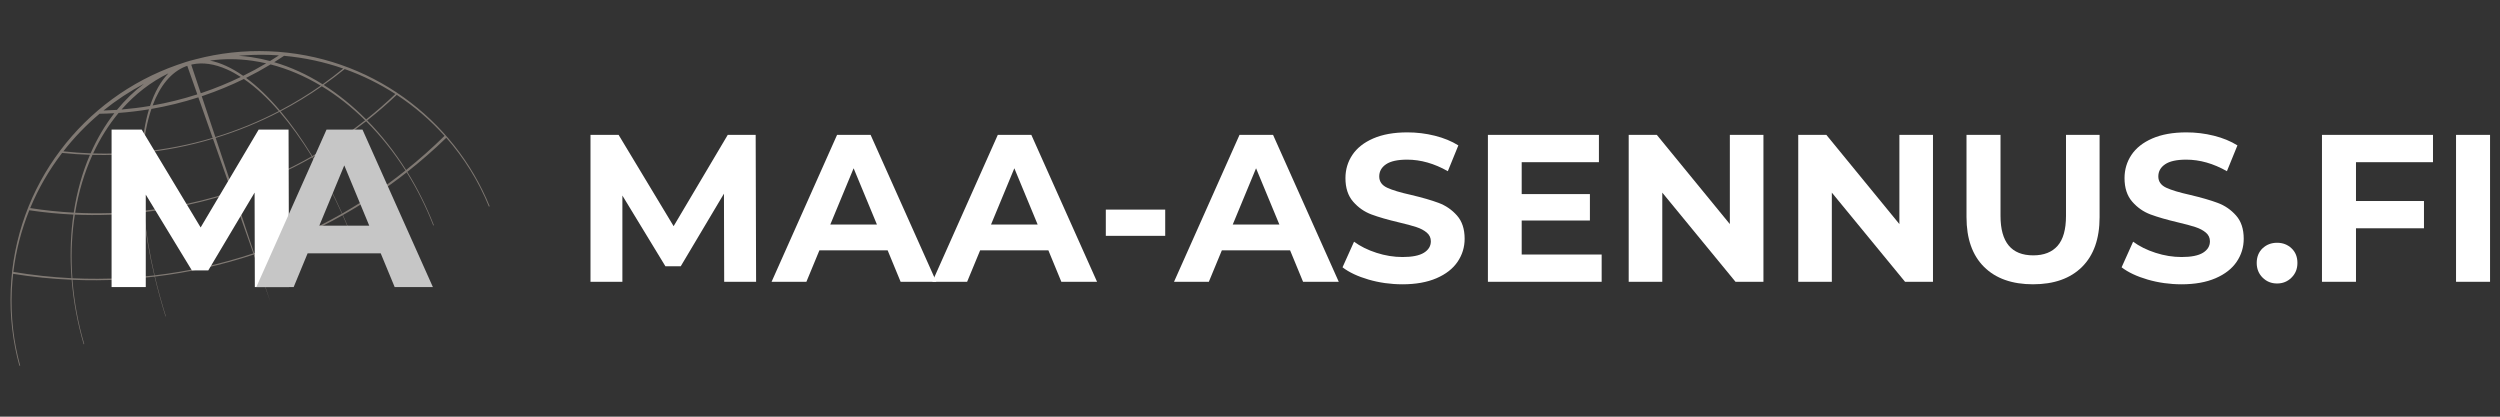
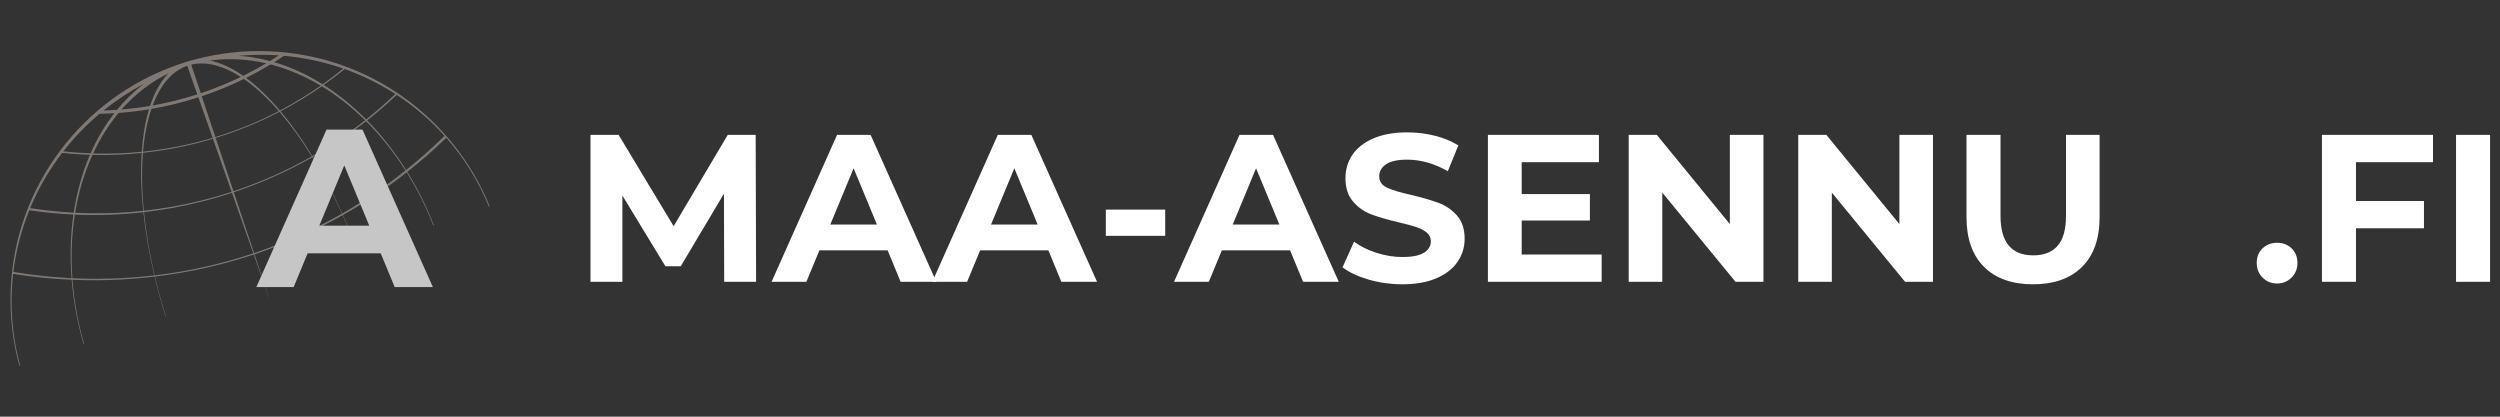
<svg xmlns="http://www.w3.org/2000/svg" id="Layer_1" viewBox="0 0 4173.17 695.53">
  <rect x="0" y="0" width="4173.17" height="695.53" fill="#333333" stroke="none" />
  <defs>
    <style>.cls-1{fill:none;}.cls-2{fill:#c6c6c6;}.cls-3{fill:#fff;}.cls-4{fill:#807973;}.cls-5{clip-path:url(#clippath);}</style>
    <clipPath id="clippath">
      <rect class="cls-1" x="16.6" y="85.08" width="800.9" height="525.37" />
    </clipPath>
  </defs>
  <g class="cls-5">
    <path class="cls-4" d="M295.82,108.36C139.59,162.93,24.8,308.58,17.86,483.97c-1.74,44.04,3.46,86.75,14.6,127.07l1.31-.45c-10.99-39.73-16-81.87-14.06-125.34.42-9.47,1.19-18.83,2.25-28.12,32.03,5.15,64.62,8.45,97.66,9.88,3.02,36.78,9.89,72.89,20.03,107.6l.95-.32c-10.11-34.56-16.83-70.54-19.62-107.22,27.11,1.13,54.52.98,82.16-.52,18.49-1.01,36.78-2.62,54.91-4.78,5.32,22.36,11.44,44.55,18.29,66.4l.55-.18c-6.84-21.8-12.95-43.98-18.21-66.3,57-6.84,112.15-19.3,164.89-36.78l27.78,78.89-26.46-79.33c51.46-17.15,100.64-39.06,147.03-65.22,8.68,19.49,16.86,39.61,24.41,60.21l.55-.19c-7.57-20.63-15.74-40.79-24.41-60.33,37.35-21.1,72.89-44.93,106.37-71.23,17.28,27.59,32.24,57.34,44.4,88.62l1.03-.34c-12.22-31.42-27.16-61.33-44.37-89.13,22.66-17.86,44.38-36.84,65.06-56.86,29.81,33.82,53.98,72.56,71.12,114.79l1.35-.46c-59.46-146.34-200.24-252.09-368.35-258.74-42.3-1.67-83.35,3.05-122.27,13.3-3.33.79-6.63,1.65-9.91,2.59-2.53.61-5.02,1.36-7.46,2.25-.19.07-.37.16-.57.23-1.73.56-3.48,1.12-5.19,1.73-.34.12-.67.26-1.01.38-2.28.75-4.57,1.49-6.84,2.29h0ZM309.64,110.91c.99-.31,1.98-.62,2.98-.93l16.76,47.54c-24.73,7.97-49.65,14.12-74.61,18.56,12.42-33.19,31.09-55.71,54.87-65.16ZM319.22,107.98c.61-.17,1.22-.33,1.82-.5,17.19-3.62,36.64-1.08,58.04,8.49,7.59,3.39,15.21,7.59,22.85,12.51-20.51,9.9-41.81,18.68-63.88,26.18-.98.33-1.96.63-2.93.96l-15.9-47.63ZM281.18,122.41c-12.77,13.06-23.14,31.41-30.72,54.4-15.85,2.69-31.74,4.67-47.58,5.99,22.53-25.61,48.93-46.06,78.3-60.39ZM350.53,101.17c22.73-3.23,46.55-3.23,71.17.31,7.59,1.09,15.12,2.53,22.61,4.25-12.45,7.39-25.25,14.35-38.39,20.82-9.56-6.69-19.14-12.24-28.63-16.57-9.3-4.24-18.23-7.16-26.76-8.81h0ZM240.22,139.95c-16.37,12.36-31.45,26.92-44.99,43.45-7.52.52-15.01.87-22.51,1.09,20.93-16.91,43.53-31.86,67.49-44.54ZM398.35,93.14c17.15-1.53,34.57-2.07,52.21-1.46,5.02.17,10.04.46,15.01.8-4.87,3.19-9.81,6.33-14.8,9.38-10.13-2.7-20.39-4.87-30.71-6.41-7.31-1.1-14.55-1.84-21.71-2.31ZM166.17,189.9c8.21-.14,16.43-.45,24.67-.94-15.42,19.83-28.75,42.3-39.62,67.03-15.26-.57-30.42-1.69-45.47-3.36,17.89-22.95,38.16-43.99,60.42-62.73ZM474.18,93.17c34.39,3.11,67.45,10.36,98.72,21.24-11.12,9.12-22.57,17.91-34.34,26.28-25.75-16.13-52.85-28.66-80.83-36.89,5.56-3.46,11.05-7,16.46-10.63ZM197.98,188.53s.03,0,.04-.01c16.86-1.23,33.76-3.24,50.66-6.02-6.14,20.4-10.23,44.17-12.07,70.85-27.22,2.69-54.31,3.6-81.11,2.78,11.69-25.1,25.96-47.77,42.48-67.59ZM451.7,107.53c28.97,7.47,57.05,19.5,83.67,35.43-21.65,15.2-44.38,29.04-68.08,41.49-18.54-21.95-37.53-40.35-56.53-54.38,14.04-6.99,27.7-14.52,40.94-22.54ZM252.75,181.8c26.18-4.51,52.35-10.91,78.35-19.3l23.84,67.65c-19.25,5.72-38.93,10.6-59.05,14.53-19.07,3.73-38.14,6.52-57.12,8.46,2.3-27.11,7.07-51.04,13.98-71.34h0ZM407.05,131.85c19.61,13.43,39.23,31.61,58.38,53.59-33.45,17.43-68.83,31.98-105.92,43.32l-22.74-68.14c.96-.32,1.93-.61,2.89-.94,23.34-7.93,45.81-17.27,67.39-27.82ZM103.71,255.27c15.35,1.62,30.84,2.66,46.42,3.16-12.61,29.28-21.79,61.68-27.07,96.54-24.45-1.31-48.7-3.88-72.68-7.62,13.77-33.11,31.8-63.99,53.33-92.08ZM575.38,115.28c30.04,10.68,58.38,24.72,84.6,41.63-15.54,14.84-31.8,29.01-48.69,42.47-22.04-22.24-45.85-41.63-70.97-57.57,12.01-8.47,23.72-17.3,35.07-26.53ZM154.36,258.54c27.13.68,54.54-.34,82.11-3.19-1.87,28.98-1.09,61.34,2.56,96.53-38.14,4.11-76.09,5.13-113.6,3.23,5.76-34.96,15.61-67.37,28.93-96.57ZM537.17,144.02c25.64,15.54,49.89,34.69,72.33,56.79-27.67,21.9-57.09,41.9-88.14,59.7-16.9-27.79-34.7-53-52.96-74.77,23.94-12.51,46.88-26.48,68.77-41.73h0ZM238.63,255.11c18.41-1.97,36.9-4.71,55.41-8.33,20.94-4.09,41.41-9.19,61.43-15.17l31.21,88.63c-16.34,5.32-32.98,10.11-49.92,14.32-32.19,8.01-64.47,13.69-96.6,17.19-3.41-35.33-3.85-67.74-1.54-96.63h0ZM466.55,186.69c18.57,21.48,36.69,46.56,53.84,74.35-40.86,23.34-84.52,42.94-130.66,58.19l-29.72-89.01c37.27-11.44,72.87-26.07,106.54-43.53ZM48.93,350.98c24.28,3.62,48.86,6.06,73.64,7.22-4.17,28.97-5.64,59.62-4.09,91.59.24,4.89.56,9.75.94,14.61-32.85-1.61-65.26-5.15-97.11-10.51,4.39-35.96,13.5-70.48,26.62-102.9ZM662.28,158.37c29.56,19.34,56.35,42.39,79.78,68.42-20.37,20.06-41.78,39.05-64.13,56.96-19.14-30.43-41-58.3-65-82.77,17.12-13.5,33.58-27.73,49.34-42.61ZM124.92,358.29c37.74,1.63,75.95.34,114.35-4.01,1.79,16.72,4.21,34.05,7.32,51.97,3.1,17.86,6.79,35.73,10.98,53.5-17.04,1.99-34.26,3.45-51.63,4.39-28.65,1.56-57.04,1.64-85.12.31-.31-4.41-.61-8.85-.81-13.28-1.44-32.45.3-63.55,4.91-92.88ZM611.14,202.43c24.3,24.18,46.43,51.83,65.72,82.15-33.19,26.51-68.45,50.54-105.56,71.81-15.04-33.65-31.53-65.38-49.03-94.33,31.27-17.83,60.95-37.74,88.86-59.63h0ZM240.37,354.14c31.39-3.61,62.88-9.26,94.36-17.09,17.83-4.44,35.34-9.53,52.53-15.16l35.6,101.06c-52.61,17.56-107.69,30-164.66,36.7-4.02-17.23-7.54-34.54-10.5-51.86-3.17-18.52-5.6-36.42-7.32-53.64h0ZM521.32,262.58c17.68,28.8,34.32,60.47,49.44,94.12-46.19,26.42-95.2,48.55-146.56,65.79l-33.9-101.59c46.2-15.37,89.99-35,131.03-58.32h0Z" />
  </g>
  <path class="cls-3" d="M1845.9,349.89h99.15v43.79h-99.15v-43.79Z" />
  <path class="cls-3" d="M3801.06,473.21c-9.61,0-17.68-3.28-24.24-9.84-6.53-6.56-9.77-14.72-9.77-24.5s3.25-18.2,9.77-24.37c6.56-6.17,14.63-9.26,24.24-9.26s17.59,3.09,24.11,9.26c6.56,6.17,9.84,14.31,9.84,24.37s-3.28,17.94-9.84,24.5c-6.53,6.56-14.56,9.84-24.11,9.84Z" />
  <path class="cls-3" d="M1208.86,470.38l-.39-147.11-72.14,121.2h-25.59l-71.82-118.05v143.96h-53.24v-245.23h46.94l91.82,152.39,90.34-152.39h46.62l.71,245.23h-53.24Z" />
  <path class="cls-3" d="M1481.69,417.85h-113.87l-21.73,52.53h-58.12l109.31-245.23h56l109.69,245.23h-59.6l-21.67-52.53ZM1463.82,374.77l-38.9-93.87-38.9,93.87h77.8Z" />
  <path class="cls-3" d="M1749.99,417.85h-113.87l-21.73,52.53h-58.12l109.31-245.23h56l109.69,245.23h-59.6l-21.67-52.53ZM1732.11,374.77l-38.9-93.87-38.9,93.87h77.8Z" />
  <path class="cls-3" d="M2153.48,417.85h-113.87l-21.73,52.53h-58.12l109.31-245.23h56l109.69,245.23h-59.6l-21.67-52.53ZM2135.6,374.77l-38.9-93.87-38.9,93.87h77.8Z" />
  <path class="cls-3" d="M2340.82,474.56c-19.39,0-38.11-2.62-56.2-7.84-18.1-5.27-32.63-12.1-43.59-20.51l19.22-42.76c10.5,7.72,22.99,13.92,37.49,18.58,14.48,4.68,28.97,7.01,43.47,7.01,16.11,0,28-2.38,35.69-7.14,7.72-4.79,11.57-11.16,11.57-19.1,0-5.87-2.28-10.71-6.82-14.53-4.55-3.86-10.4-6.94-17.55-9.26-7.12-2.35-16.75-4.95-28.87-7.78-18.69-4.4-34-8.82-45.91-13.25-11.88-4.45-22.09-11.59-30.61-21.41-8.54-9.81-12.8-22.89-12.8-39.22,0-14.27,3.83-27.17,11.51-38.71,7.72-11.57,19.32-20.74,34.85-27.52,15.56-6.77,34.54-10.16,56.97-10.16,15.64,0,30.93,1.86,45.84,5.59,14.95,3.73,28.05,9.11,39.29,16.14l-17.55,43.08c-22.63-12.86-45.27-19.29-67.9-19.29-15.91,0-27.65,2.57-35.24,7.72-7.59,5.14-11.38,11.93-11.38,20.32s4.37,14.66,13.12,18.77c8.78,4.08,22.15,8.1,40.12,12.09,18.68,4.42,33.98,8.86,45.91,13.31,11.91,4.42,22.12,11.43,30.61,21.03,8.52,9.56,12.8,22.5,12.8,38.84,0,14.02-3.92,26.81-11.77,38.39-7.81,11.54-19.53,20.69-35.17,27.46-15.66,6.77-34.69,10.16-57.1,10.16Z" />
  <path class="cls-3" d="M2673.59,424.86v45.52h-189.87v-245.23h185.31v45.59h-128.92v53.24h113.87v44.11h-113.87v56.77h133.48Z" />
  <path class="cls-3" d="M2943.65,225.15v245.23h-46.62l-122.23-148.85v148.85h-56.07v-245.23h46.94l121.91,148.91v-148.91h56.07Z" />
  <path class="cls-3" d="M3226.66,225.15v245.23h-46.62l-122.23-148.85v148.85h-56.07v-245.23h46.94l121.91,148.91v-148.91h56.07Z" />
  <path class="cls-3" d="M3393.74,474.56c-35.07,0-62.35-9.68-81.85-29.06-19.51-19.37-29.26-47.03-29.26-83.01v-137.34h56.77v135.22c0,43.95,18.21,65.9,54.65,65.9,17.75,0,31.28-5.3,40.64-15.95,9.34-10.63,14.02-27.28,14.02-49.96v-135.22h56.07v137.34c0,35.97-9.76,63.64-29.26,83.01-19.51,19.39-46.78,29.06-81.79,29.06Z" />
-   <path class="cls-3" d="M3641.32,474.56c-19.39,0-38.11-2.62-56.2-7.84-18.1-5.27-32.63-12.1-43.59-20.51l19.22-42.76c10.5,7.72,22.99,13.92,37.49,18.58,14.48,4.68,28.97,7.01,43.47,7.01,16.11,0,28-2.38,35.69-7.14,7.72-4.79,11.57-11.16,11.57-19.1,0-5.87-2.28-10.71-6.82-14.53-4.55-3.86-10.4-6.94-17.55-9.26-7.12-2.35-16.75-4.95-28.87-7.78-18.69-4.4-34-8.82-45.91-13.25-11.88-4.45-22.09-11.59-30.61-21.41-8.54-9.81-12.8-22.89-12.8-39.22,0-14.27,3.83-27.17,11.51-38.71,7.72-11.57,19.32-20.74,34.85-27.52,15.56-6.77,34.54-10.16,56.97-10.16,15.64,0,30.93,1.86,45.84,5.59,14.95,3.73,28.05,9.11,39.29,16.14l-17.55,43.08c-22.63-12.86-45.27-19.29-67.9-19.29-15.91,0-27.65,2.57-35.24,7.72-7.59,5.14-11.38,11.93-11.38,20.32s4.37,14.66,13.12,18.77c8.78,4.08,22.15,8.1,40.12,12.09,18.68,4.42,33.98,8.86,45.91,13.31,11.91,4.42,22.12,11.43,30.61,21.03,8.52,9.56,12.8,22.5,12.8,38.84,0,14.02-3.92,26.81-11.77,38.39-7.81,11.54-19.53,20.69-35.17,27.46-15.66,6.77-34.69,10.16-57.1,10.16Z" />
  <path class="cls-3" d="M3932.76,270.74v64.81h113.49v45.52h-113.49v89.31h-56.77v-245.23h185.31v45.59h-128.53Z" />
  <path class="cls-3" d="M4099.79,225.15h56.77v245.23h-56.77v-245.23Z" />
-   <path class="cls-3" d="M425.38,479.15l-.39-157.67-77.31,129.88h-27.41l-76.94-126.49v154.28h-57.07V216.38h50.31l98.34,163.29,96.84-163.29h49.94l.74,262.77h-57.05Z" />
  <path class="cls-2" d="M635.51,422.84h-122l-23.27,56.31h-62.32l117.13-262.77h60.06l117.48,262.77h-63.8l-23.29-56.31ZM616.37,376.68l-41.67-100.6-41.67,100.6h83.33Z" />
</svg>